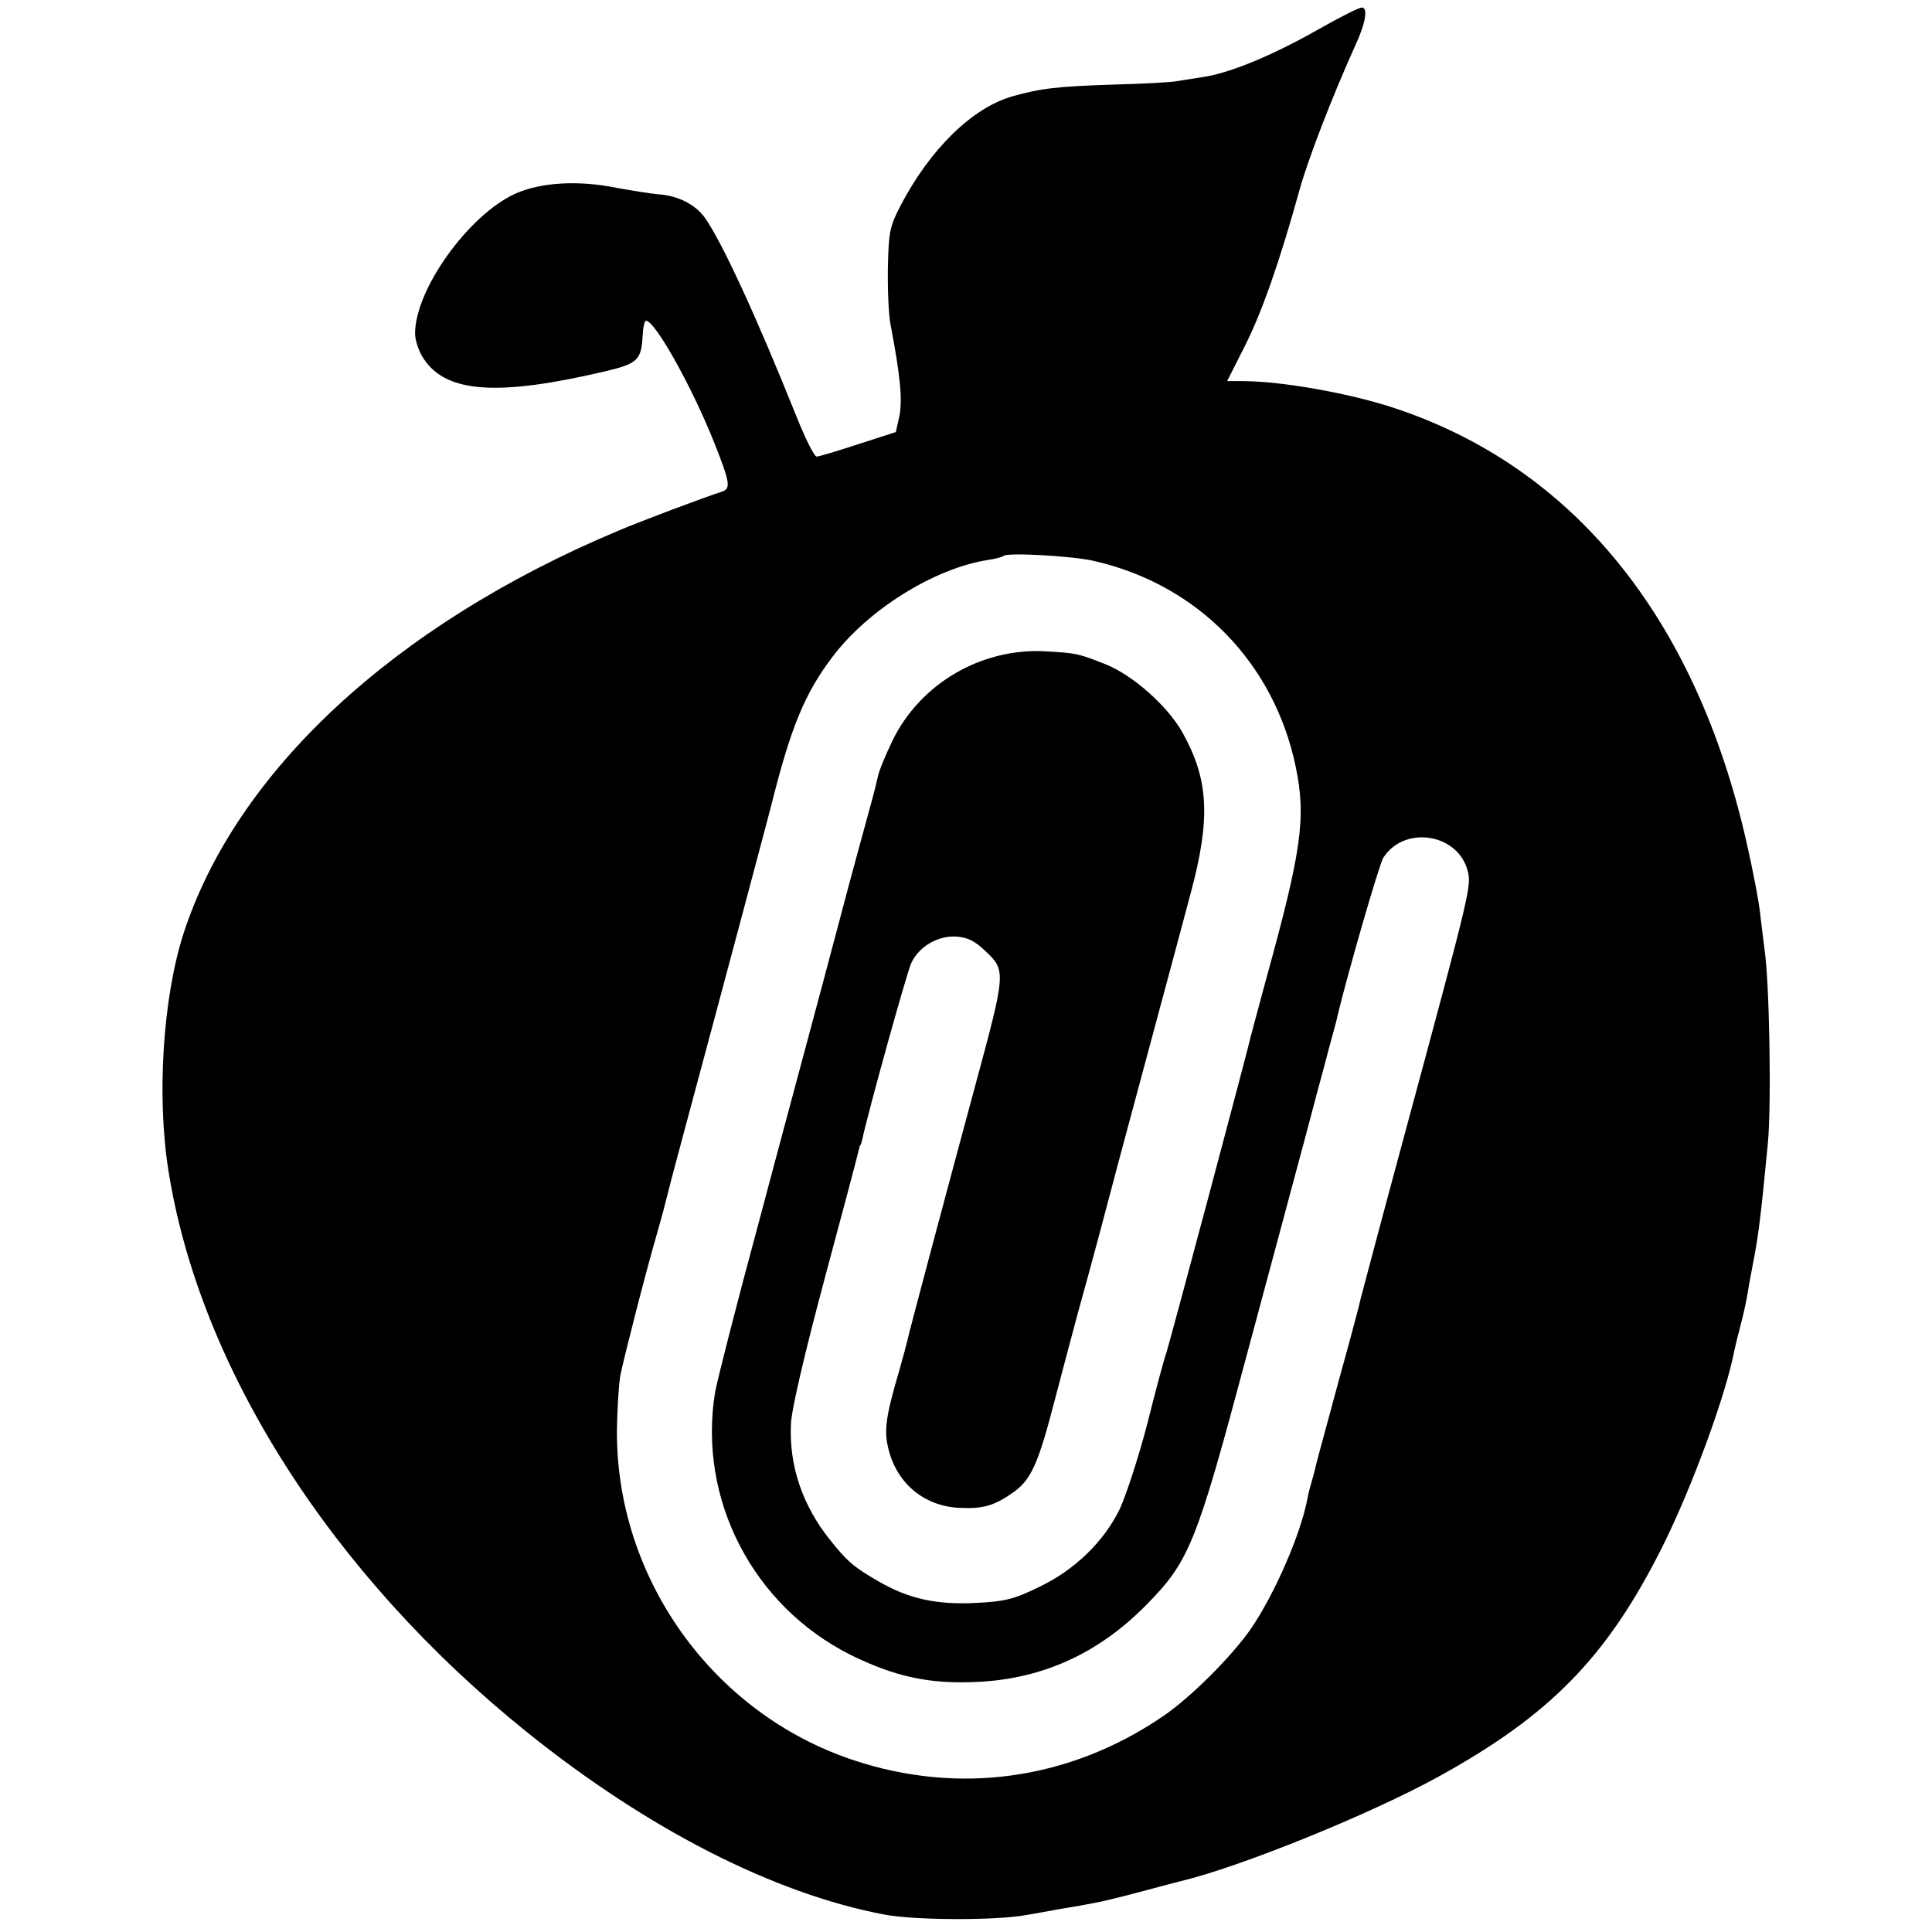
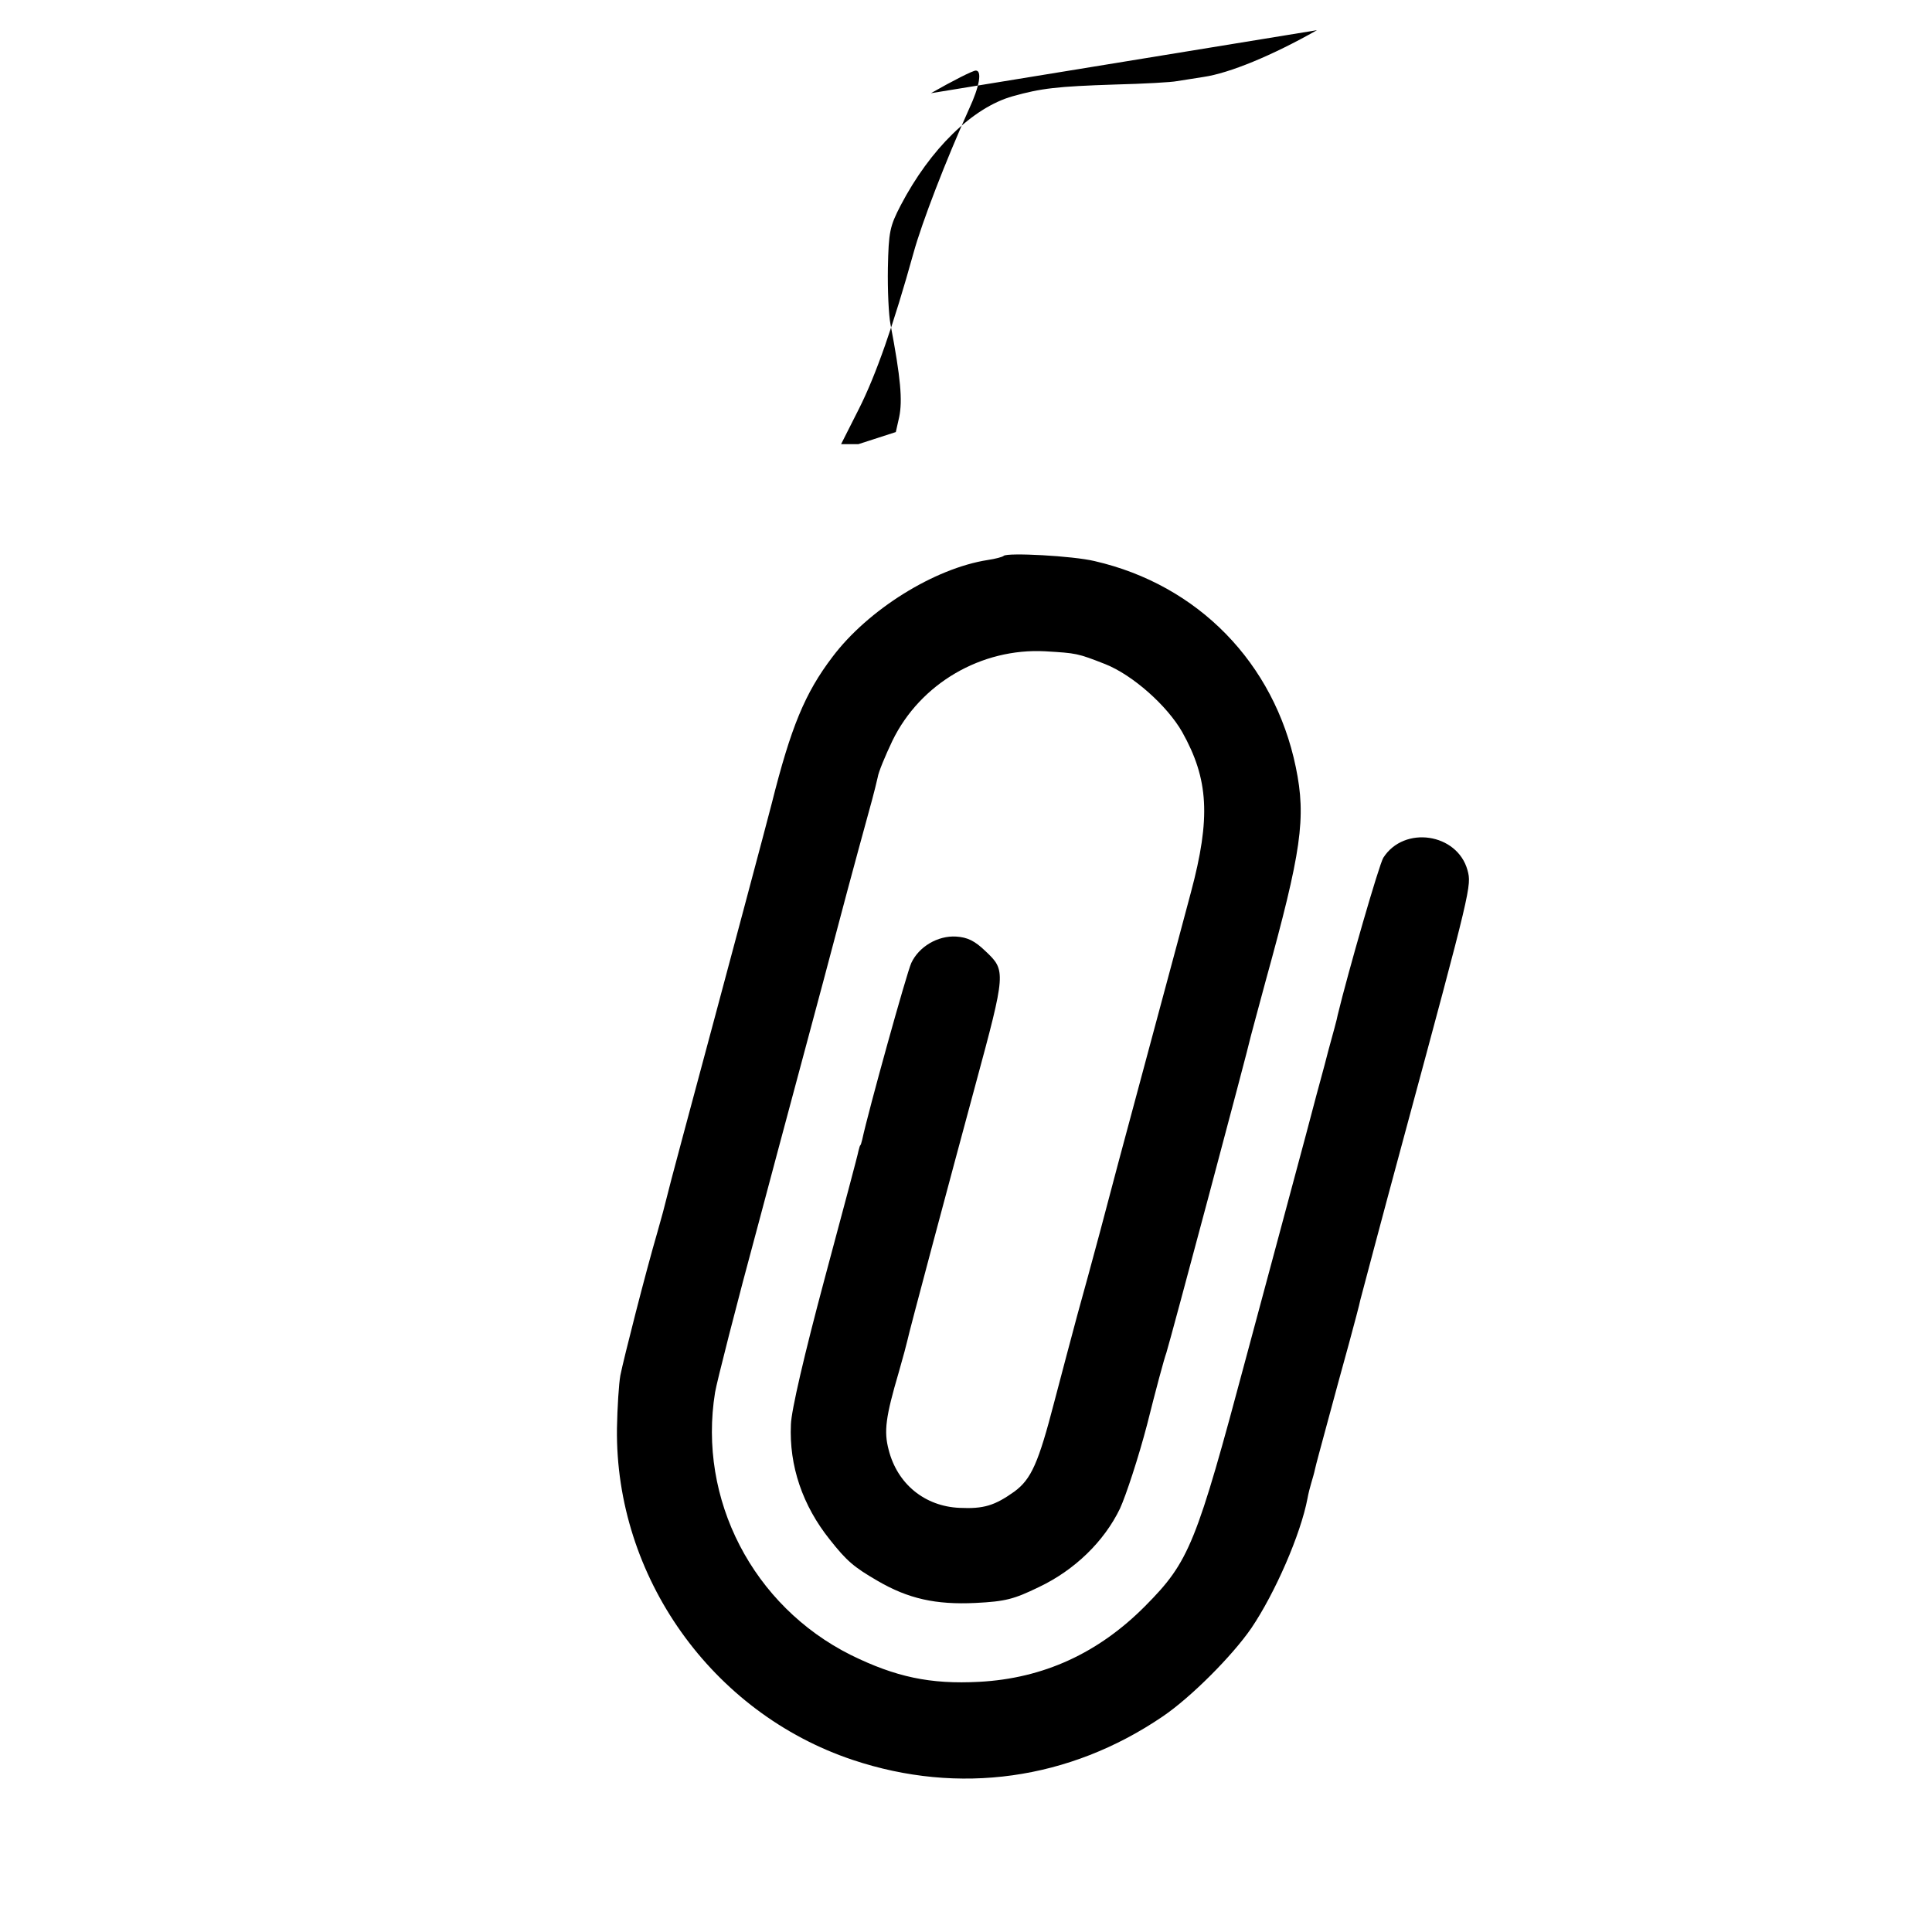
<svg xmlns="http://www.w3.org/2000/svg" version="1.0" width="512pt" height="512pt" viewBox="0 0 512 512" preserveAspectRatio="xMidYMid meet">
  <g transform="translate(0,512) scale(0.1,-0.1)" fill="#000000" stroke="none">
-     <path d="M3490 5040 c-118 -67 -232 -114 -301 -124 -25 -4 -57 -9 -70 -11 -14 -3 -87 -7 -164 -9 -154 -5 -196 -10 -271 -31 -107 -30 -219 -140 -297 -289 -29 -56 -32 -70 -34 -166 -1 -58 2 -125 7 -150 27 -142 32 -201 23 -245 l-9 -40 -99 -32 c-55 -18 -105 -33 -111 -33 -6 0 -30 48 -54 108 -107 267 -197 461 -242 525 -25 35 -72 59 -123 62 -22 2 -71 10 -110 17 -102 21 -203 15 -271 -16 -123 -57 -264 -253 -264 -370 0 -18 10 -48 23 -67 60 -91 198 -100 485 -32 81 19 92 30 95 93 1 22 5 40 9 40 24 0 122 -175 182 -326 41 -104 43 -119 19 -127 -44 -14 -215 -78 -278 -105 -592 -249 -1010 -638 -1149 -1067 -54 -169 -71 -427 -40 -625 82 -524 433 -1074 950 -1490 321 -258 656 -429 949 -484 79 -15 294 -16 375 -1 19 3 62 11 95 17 33 5 71 12 85 15 14 2 68 15 120 29 52 14 102 27 110 29 155 37 497 175 681 276 298 164 448 318 594 609 79 158 169 404 191 520 3 14 10 43 16 65 11 44 16 64 23 110 3 17 10 53 15 80 11 60 17 108 35 295 10 105 4 433 -9 515 -2 17 -7 57 -11 90 -3 33 -20 121 -37 195 -135 594 -460 994 -937 1150 -116 38 -291 69 -393 70 l-46 0 47 93 c45 89 92 223 145 414 22 80 86 246 147 381 28 60 35 102 18 102 -8 0 -61 -27 -119 -60z m-589 -1407 c274 -63 476 -270 533 -546 28 -135 15 -223 -80 -567 -19 -69 -36 -135 -39 -145 -7 -34 -214 -809 -224 -840 -6 -16 -29 -102 -51 -190 -23 -88 -56 -188 -72 -223 -42 -87 -120 -163 -215 -208 -66 -32 -88 -38 -168 -42 -105 -5 -178 11 -260 59 -62 36 -81 52 -126 109 -72 90 -108 195 -103 305 1 37 36 187 89 385 48 179 89 332 90 340 2 8 4 15 5 15 1 0 3 7 5 15 16 75 118 442 130 468 20 43 70 73 119 70 30 -2 49 -11 78 -39 54 -51 54 -55 -27 -354 -66 -244 -178 -663 -180 -676 -2 -9 -12 -47 -23 -85 -35 -119 -40 -157 -27 -206 23 -91 96 -150 188 -154 64 -3 93 6 145 43 45 33 64 76 106 238 20 77 48 181 61 230 14 50 41 149 60 220 19 72 41 155 49 185 51 191 163 605 192 715 53 198 47 300 -23 425 -40 70 -131 151 -204 180 -74 29 -76 29 -159 34 -169 9 -331 -85 -405 -237 -19 -40 -37 -83 -39 -97 -3 -14 -10 -41 -15 -60 -53 -193 -78 -287 -129 -480 -33 -124 -110 -409 -170 -635 -61 -225 -113 -430 -117 -455 -46 -283 100 -566 360 -696 118 -58 210 -78 340 -71 170 9 316 76 440 201 117 118 135 163 268 661 64 237 125 466 137 510 12 44 30 112 40 150 10 39 29 106 40 150 12 44 24 87 25 95 27 112 110 400 121 417 55 86 196 65 223 -33 11 -41 11 -43 -169 -709 -61 -225 -112 -419 -115 -430 -2 -11 -16 -63 -30 -115 -30 -110 -27 -97 -60 -220 -14 -52 -28 -103 -30 -113 -2 -10 -7 -27 -10 -37 -3 -10 -8 -29 -10 -41 -18 -95 -86 -251 -149 -344 -51 -74 -161 -184 -235 -234 -247 -168 -540 -209 -821 -115 -374 125 -630 486 -625 879 1 55 5 118 9 140 9 45 67 273 98 379 11 38 21 76 23 85 2 9 22 86 45 171 117 435 226 844 235 880 51 203 88 293 161 389 94 125 270 235 412 257 20 3 39 8 42 11 10 9 183 0 241 -14z" />
+     <path d="M3490 5040 c-118 -67 -232 -114 -301 -124 -25 -4 -57 -9 -70 -11 -14 -3 -87 -7 -164 -9 -154 -5 -196 -10 -271 -31 -107 -30 -219 -140 -297 -289 -29 -56 -32 -70 -34 -166 -1 -58 2 -125 7 -150 27 -142 32 -201 23 -245 l-9 -40 -99 -32 l-46 0 47 93 c45 89 92 223 145 414 22 80 86 246 147 381 28 60 35 102 18 102 -8 0 -61 -27 -119 -60z m-589 -1407 c274 -63 476 -270 533 -546 28 -135 15 -223 -80 -567 -19 -69 -36 -135 -39 -145 -7 -34 -214 -809 -224 -840 -6 -16 -29 -102 -51 -190 -23 -88 -56 -188 -72 -223 -42 -87 -120 -163 -215 -208 -66 -32 -88 -38 -168 -42 -105 -5 -178 11 -260 59 -62 36 -81 52 -126 109 -72 90 -108 195 -103 305 1 37 36 187 89 385 48 179 89 332 90 340 2 8 4 15 5 15 1 0 3 7 5 15 16 75 118 442 130 468 20 43 70 73 119 70 30 -2 49 -11 78 -39 54 -51 54 -55 -27 -354 -66 -244 -178 -663 -180 -676 -2 -9 -12 -47 -23 -85 -35 -119 -40 -157 -27 -206 23 -91 96 -150 188 -154 64 -3 93 6 145 43 45 33 64 76 106 238 20 77 48 181 61 230 14 50 41 149 60 220 19 72 41 155 49 185 51 191 163 605 192 715 53 198 47 300 -23 425 -40 70 -131 151 -204 180 -74 29 -76 29 -159 34 -169 9 -331 -85 -405 -237 -19 -40 -37 -83 -39 -97 -3 -14 -10 -41 -15 -60 -53 -193 -78 -287 -129 -480 -33 -124 -110 -409 -170 -635 -61 -225 -113 -430 -117 -455 -46 -283 100 -566 360 -696 118 -58 210 -78 340 -71 170 9 316 76 440 201 117 118 135 163 268 661 64 237 125 466 137 510 12 44 30 112 40 150 10 39 29 106 40 150 12 44 24 87 25 95 27 112 110 400 121 417 55 86 196 65 223 -33 11 -41 11 -43 -169 -709 -61 -225 -112 -419 -115 -430 -2 -11 -16 -63 -30 -115 -30 -110 -27 -97 -60 -220 -14 -52 -28 -103 -30 -113 -2 -10 -7 -27 -10 -37 -3 -10 -8 -29 -10 -41 -18 -95 -86 -251 -149 -344 -51 -74 -161 -184 -235 -234 -247 -168 -540 -209 -821 -115 -374 125 -630 486 -625 879 1 55 5 118 9 140 9 45 67 273 98 379 11 38 21 76 23 85 2 9 22 86 45 171 117 435 226 844 235 880 51 203 88 293 161 389 94 125 270 235 412 257 20 3 39 8 42 11 10 9 183 0 241 -14z" />
  </g>
</svg>